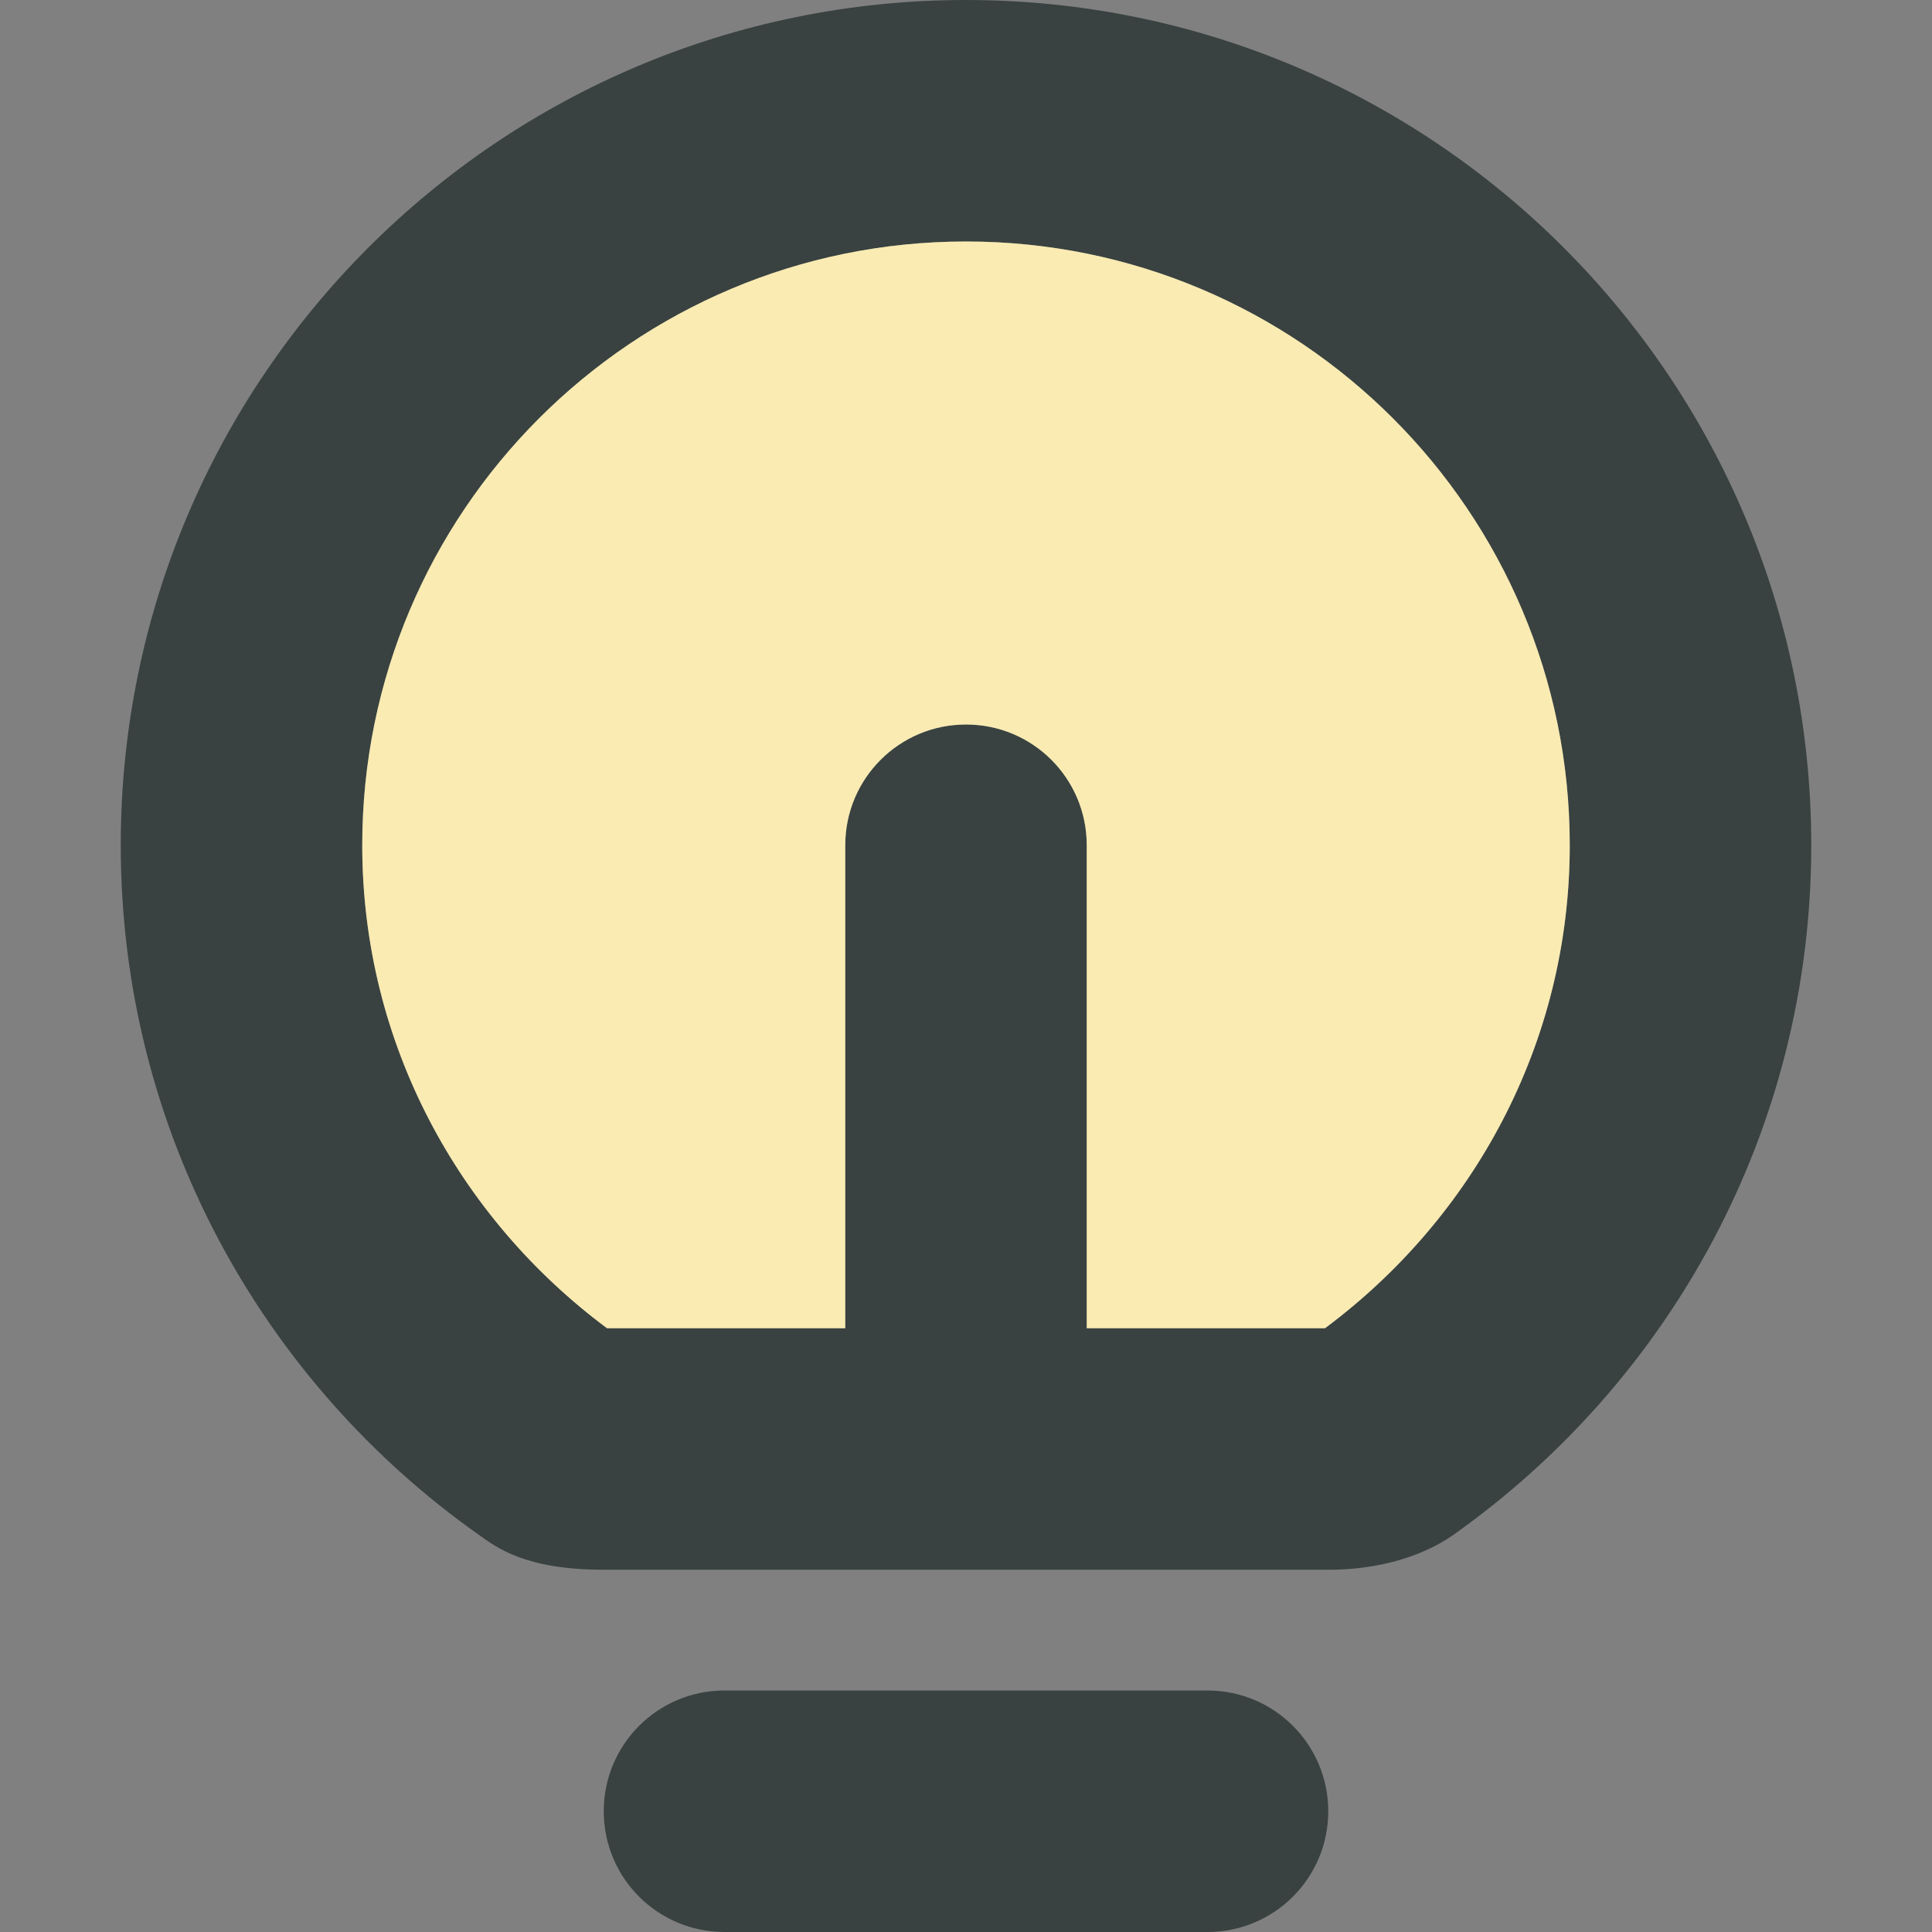
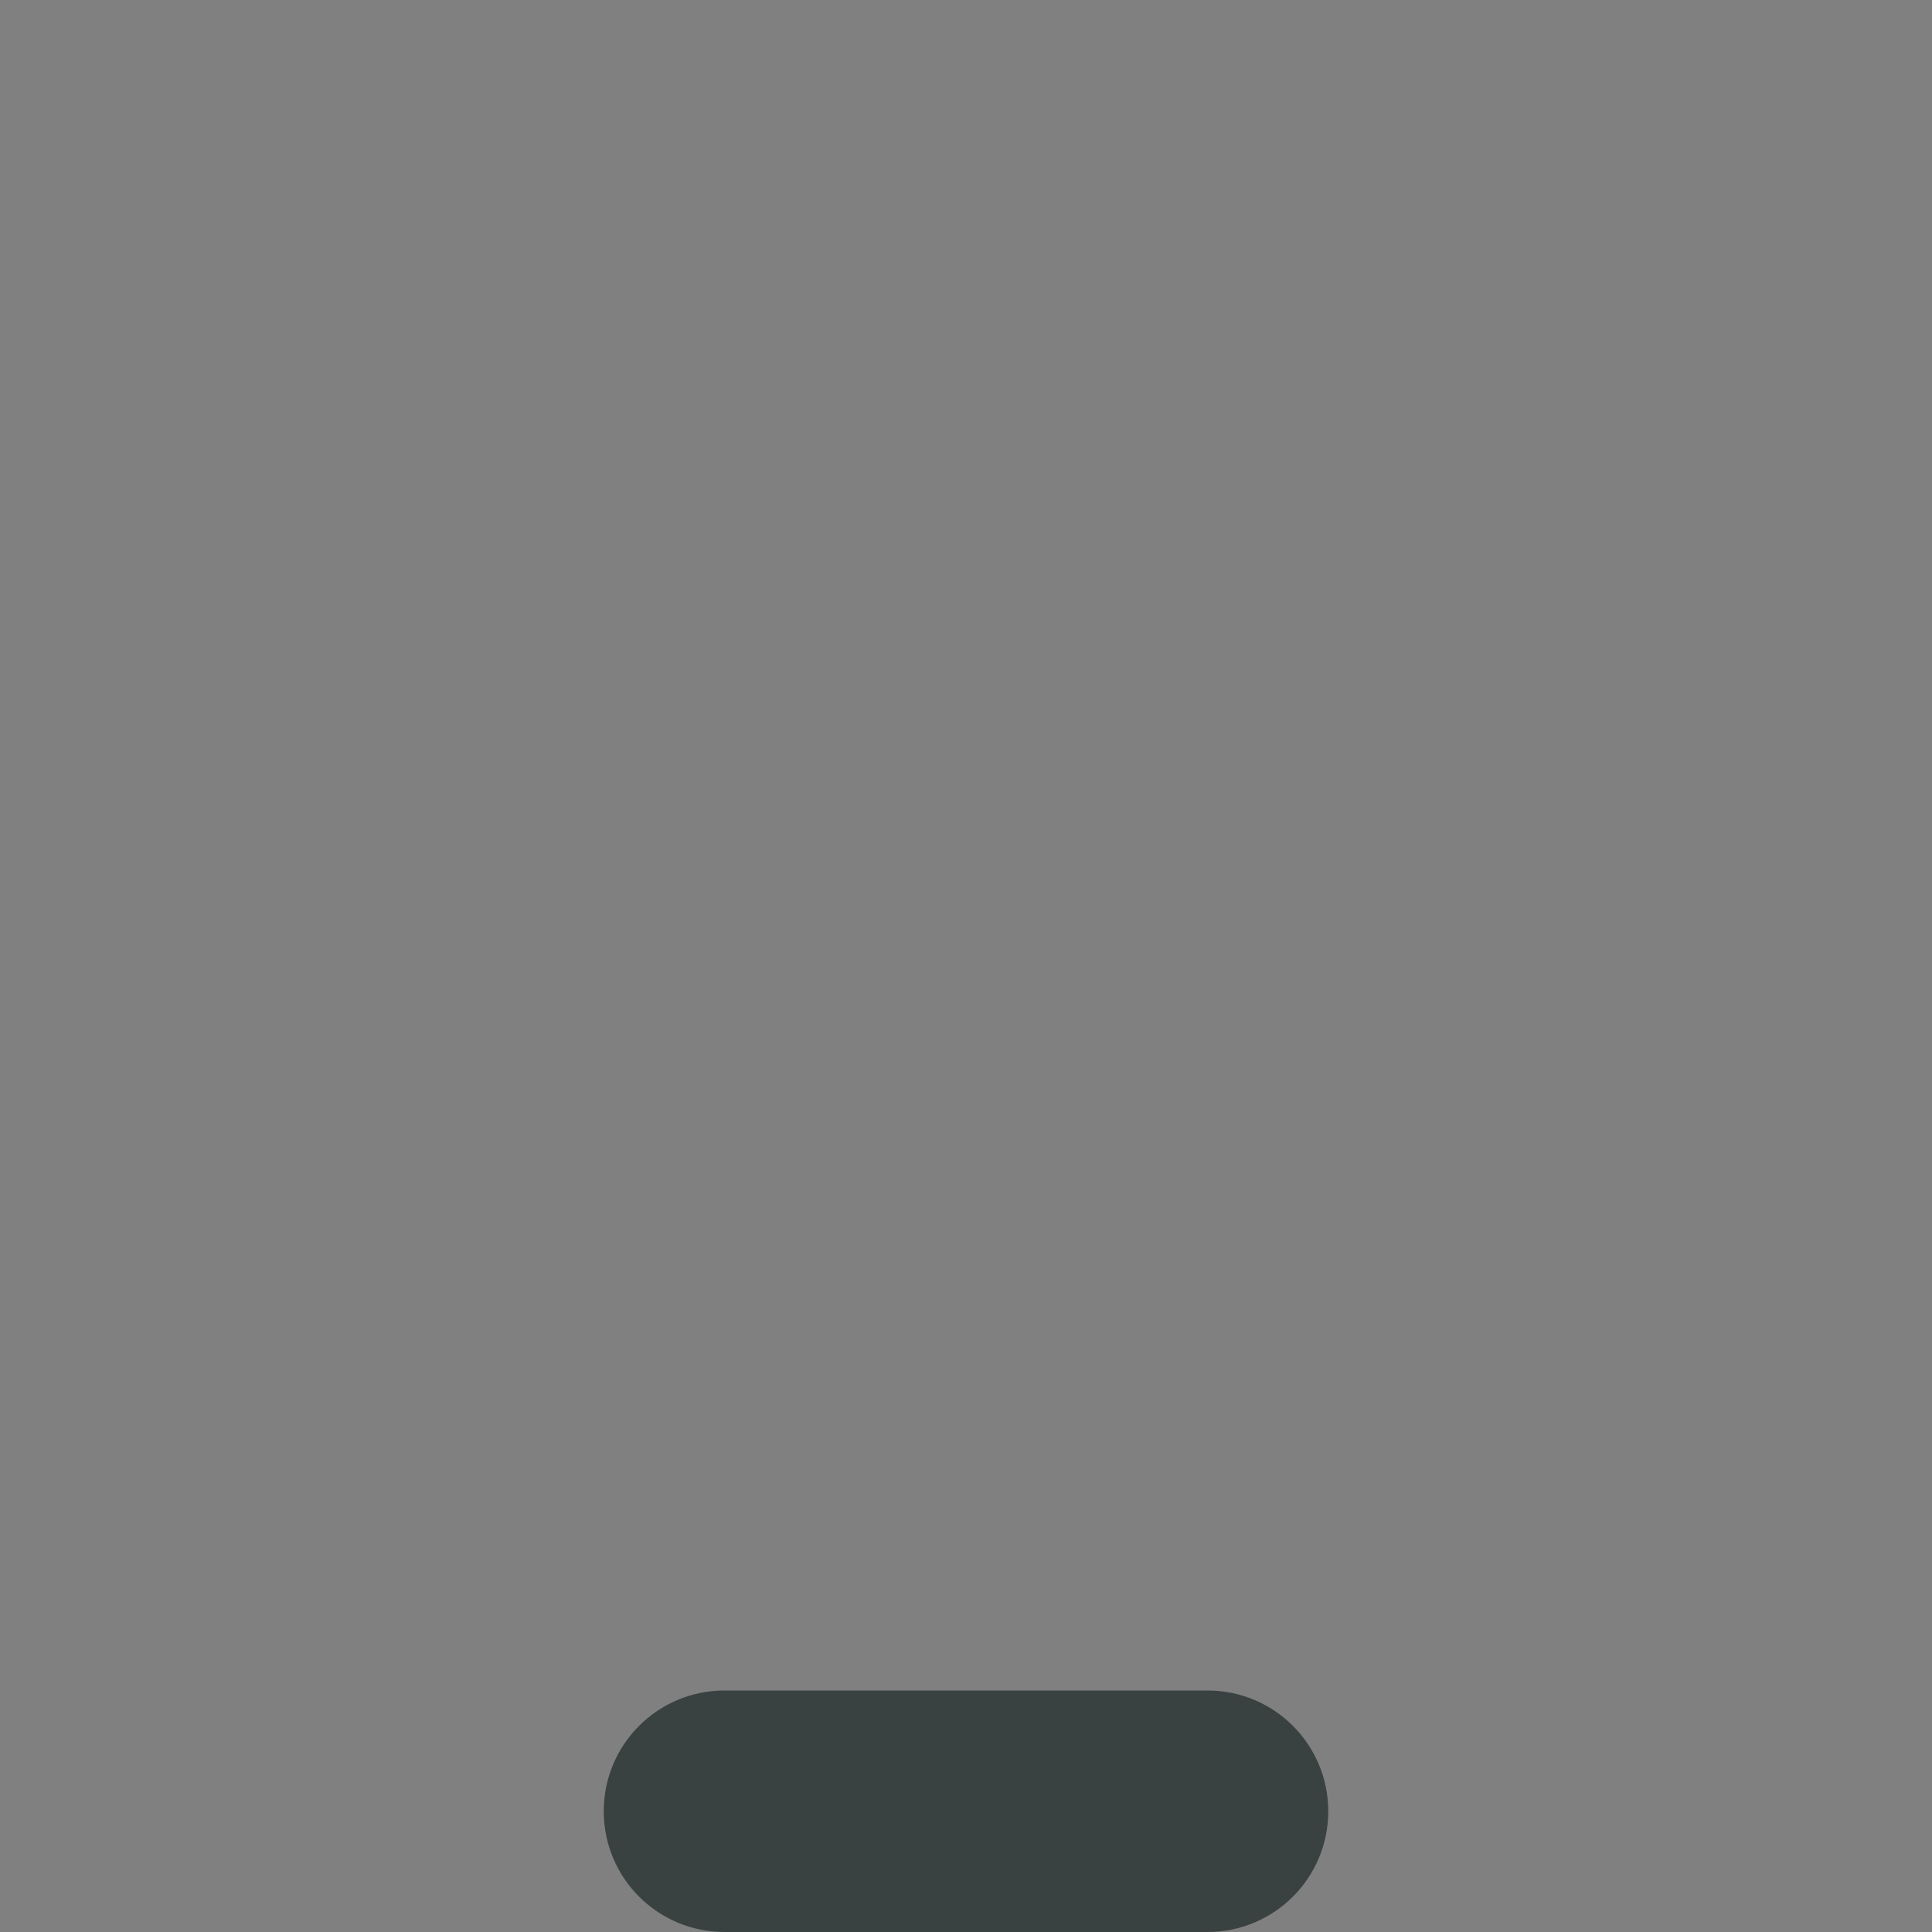
<svg xmlns="http://www.w3.org/2000/svg" version="1.0" id="Layer_1" width="800px" height="800px" viewBox="0 0 64 64" enable-background="new 0 0 64 64" xml:space="preserve">
  <rect x="0" y="0" width="64" height="64" fill="#808080" stroke="none" />
  <g>
    <g>
      <path fill="#394240" d="M40,56H24c-2.211,0-4,1.789-4,4s1.789,4,4,4h16c2.211,0,4-1.789,4-4S42.211,56,40,56z" />
-       <path fill="#394240" d="M32,0C16.539,0,4,12.539,4,28c0,9.445,4.695,17.781,11.863,22.844C16.438,51.25,17.375,52,20,52    s21.812,0,24,0s3.559-0.742,4.133-1.148C55.305,45.781,60,37.445,60,28C60,12.539,47.461,0,32,0z M43.891,44H36V28    c0-2.211-1.789-4-4-4s-4,1.789-4,4v16h-7.891C15.215,40.359,12,34.578,12,28c0-11.047,8.953-20,20-20s20,8.953,20,20    C52,34.578,48.785,40.359,43.891,44z" />
    </g>
-     <path fill="#F9EBB2" d="M43.891,44H36V28c0-2.211-1.789-4-4-4s-4,1.789-4,4v16h-7.891C15.215,40.359,12,34.578,12,28   c0-11.047,8.953-20,20-20s20,8.953,20,20C52,34.578,48.785,40.359,43.891,44z" />
  </g>
</svg>